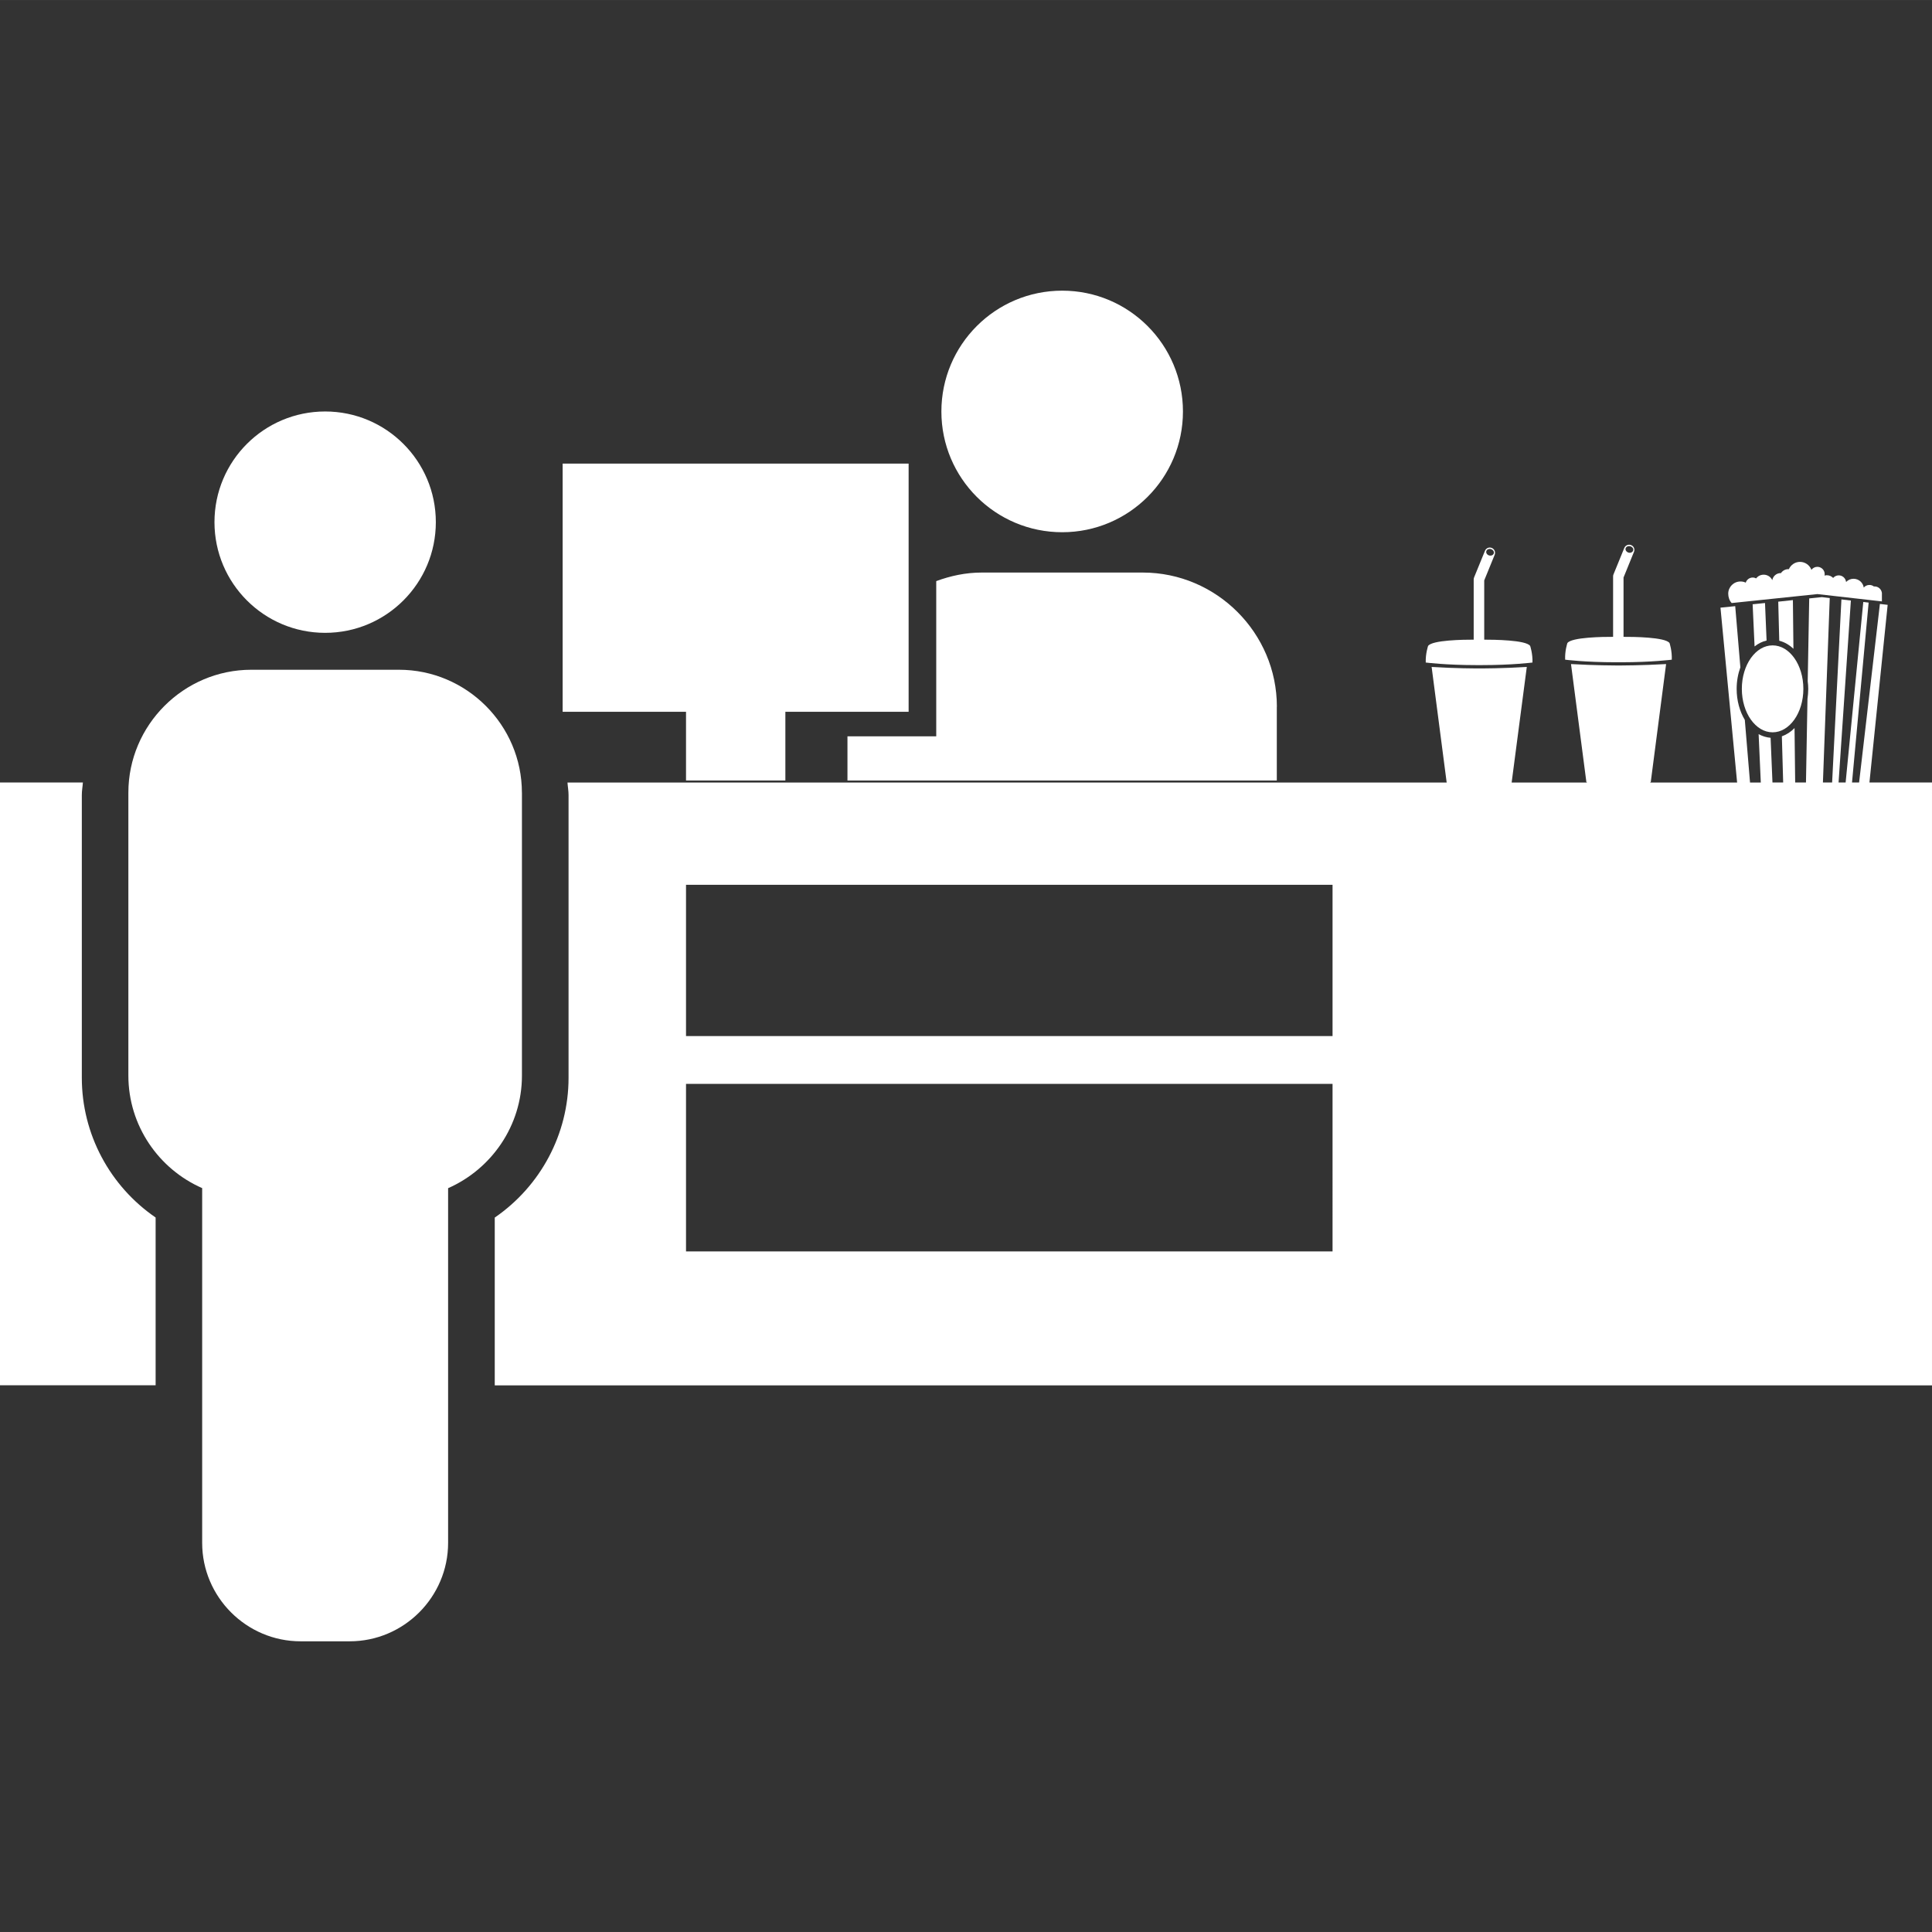
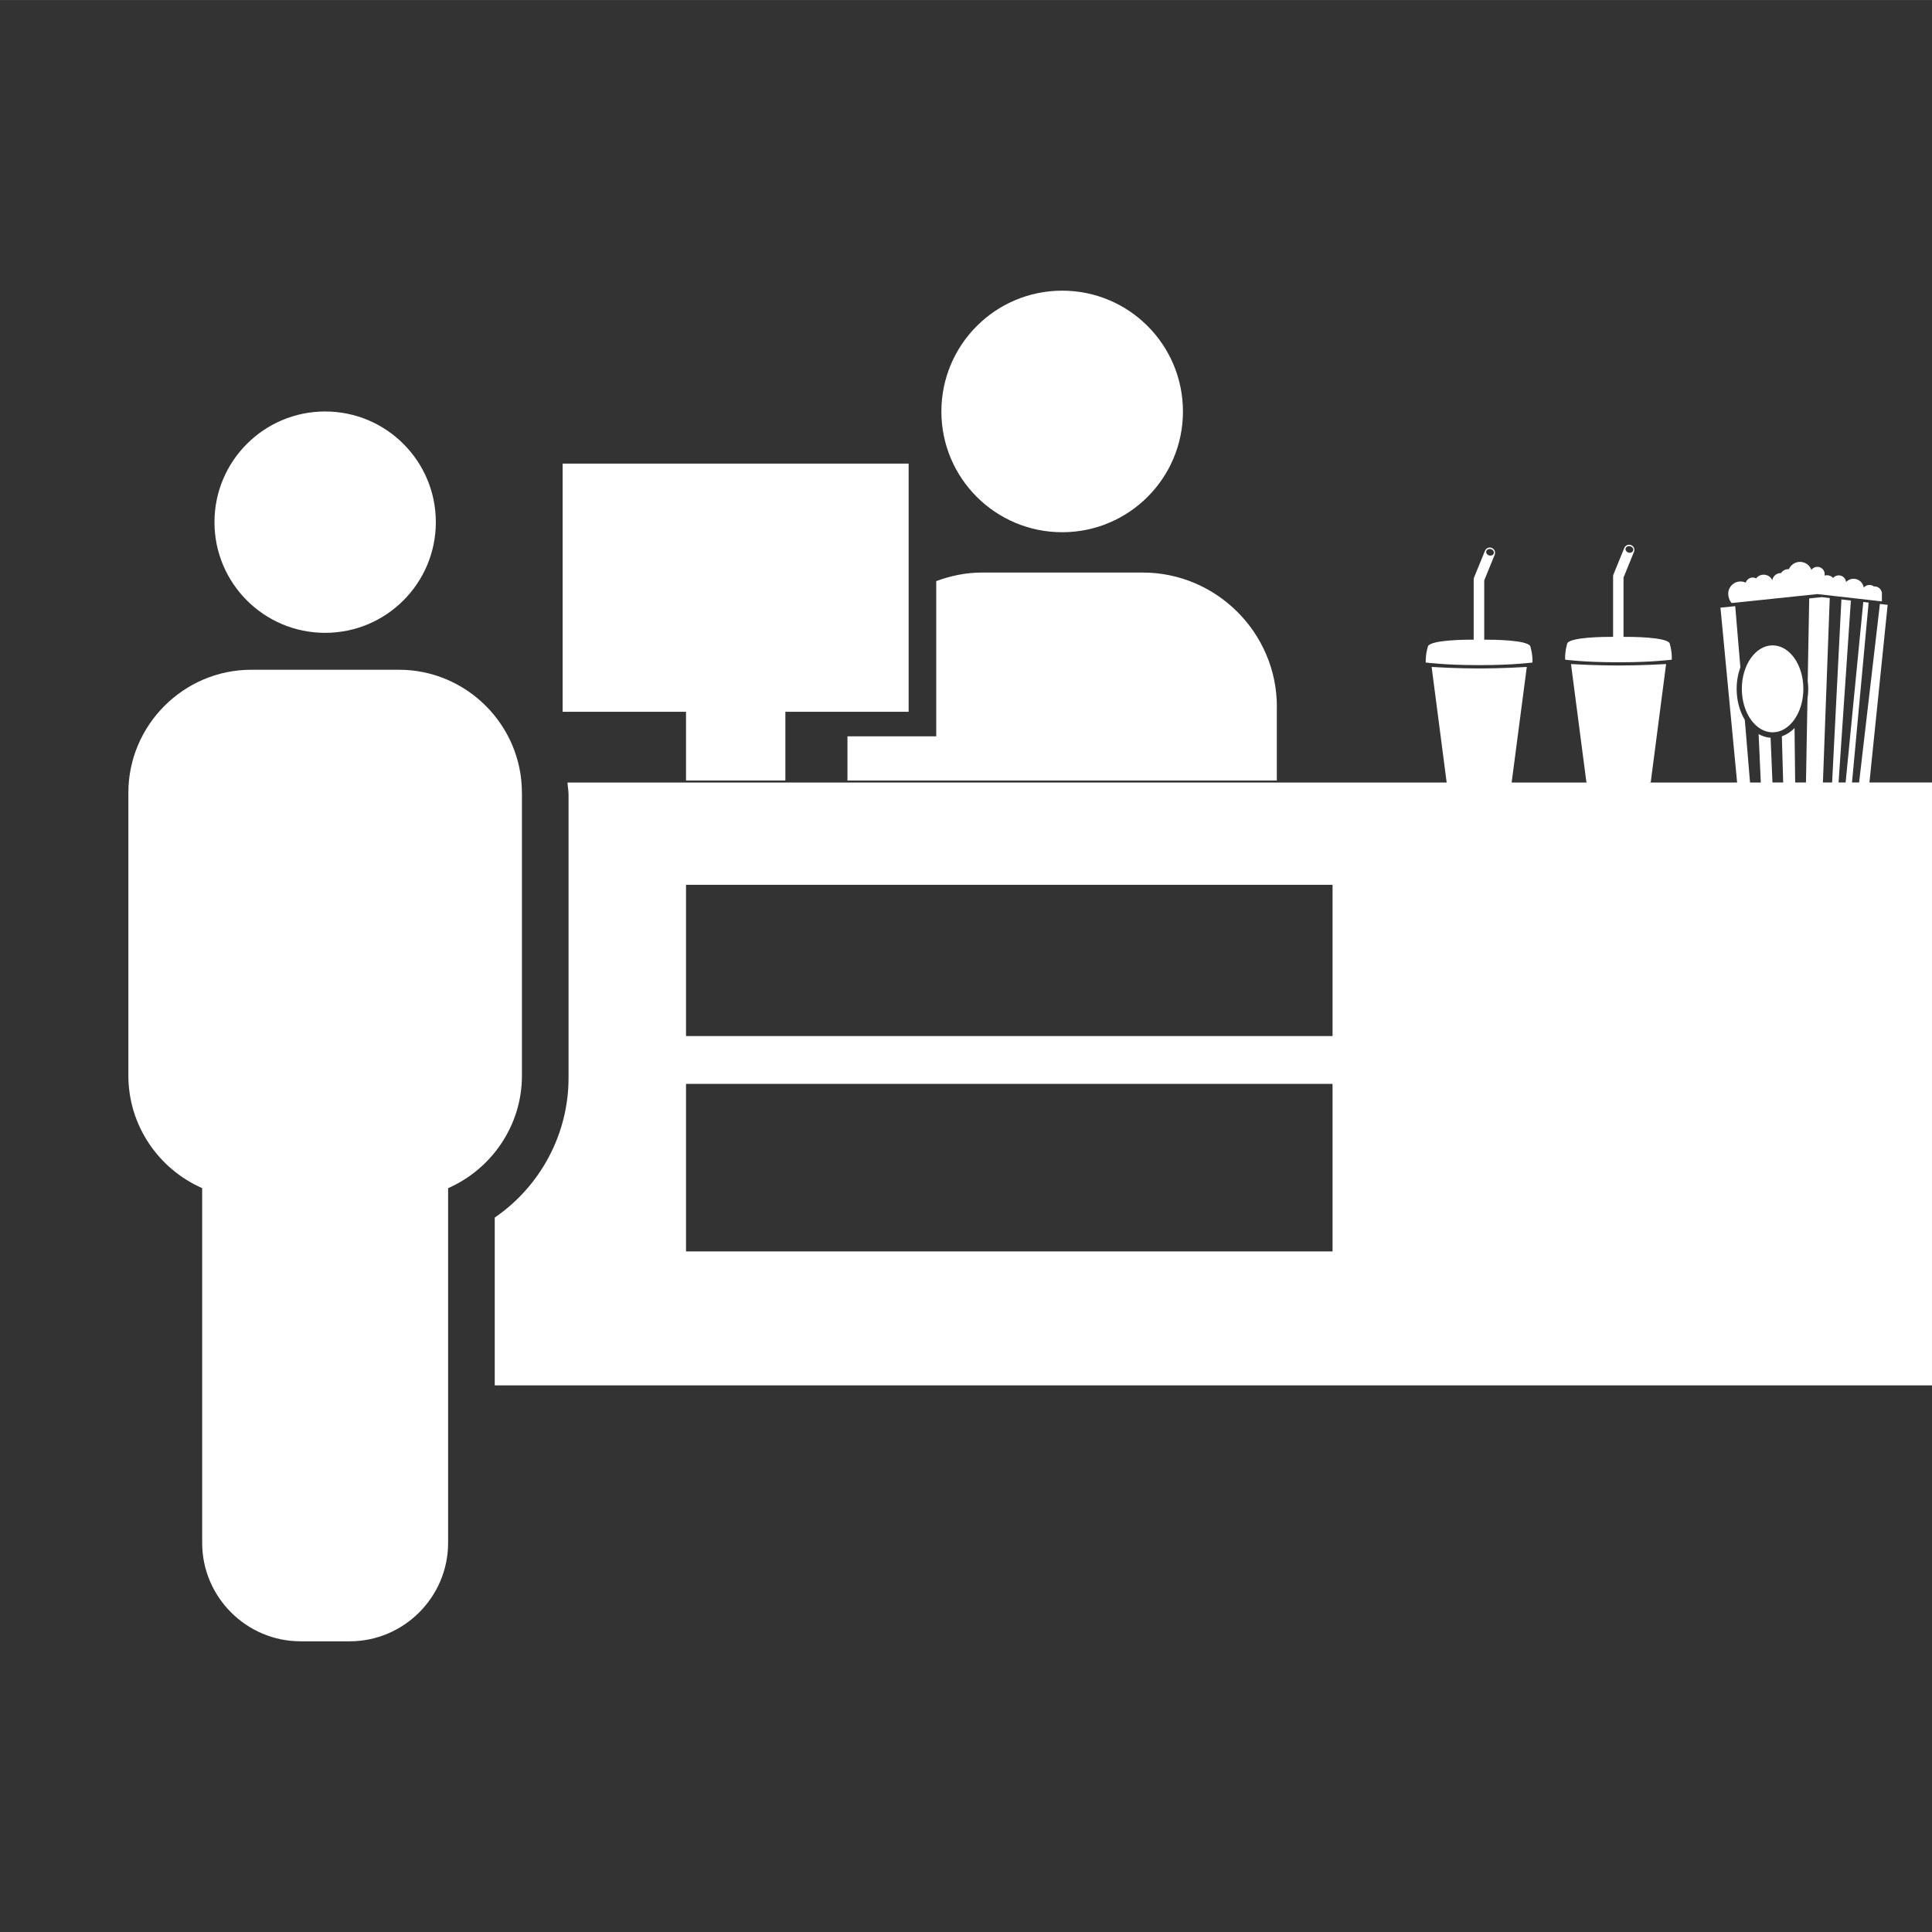
<svg xmlns="http://www.w3.org/2000/svg" fill="#fff" version="1.1" id="Capa_1" width="800px" height="800px" viewBox="0 0 57.778 57.777" xml:space="preserve">
  <rect x="0" y="0" width="57.778" height="57.777" fill="#333333" stroke="none" />
  <g>
    <g>
      <path d="M15.608,23.706c0-2.022-1.654-3.677-3.678-3.677H7.516c-2.023,0-3.677,1.655-3.677,3.677v8.459    c0,1.501,0.911,2.799,2.207,3.366v10.61c0,1.619,1.324,2.943,2.942,2.943h1.471c1.618,0,2.942-1.324,2.942-2.943V35.533    c1.296-0.571,2.208-1.867,2.208-3.366V23.706z" />
      <circle cx="9.724" cy="15.615" r="3.31" />
-       <path d="M2.447,32.231v-8.46c0-0.126,0.024-0.247,0.032-0.371H0v18.027h4.654V36.41C3.289,35.475,2.447,33.918,2.447,32.231z" />
      <path d="M28.153,12.306c0,1.994,1.617,3.61,3.613,3.61c1.995,0,3.611-1.617,3.611-3.61c0-1.997-1.616-3.614-3.611-3.614    C29.77,8.692,28.153,10.31,28.153,12.306z" />
      <path d="M38.186,21.134c0-2.206-1.805-4.012-4.013-4.012h-4.814c-0.48,0-0.934,0.099-1.36,0.256v4.642h-2.655v1.321h12.84v-2.207    H38.186z" />
      <polygon points="23.487,23.341 23.487,21.286 27.173,21.286 27.173,13.864 16.826,13.864 16.826,21.286 20.516,21.286     20.516,23.341   " />
      <path d="M44.7,16.59c0.031-0.081-0.008-0.171-0.087-0.204c-0.08-0.033-0.171,0.005-0.204,0.086l-0.325,0.795    c-0.006,0.019-0.012,0.04-0.012,0.06v1.802c-0.283-0.001-1.245,0.01-1.364,0.188c0,0-0.079,0.227-0.07,0.496    c0,0,0.601,0.077,1.514,0.077h0.165c0.913,0,1.513-0.077,1.513-0.077c0.009-0.269-0.069-0.496-0.069-0.496    c-0.119-0.18-1.105-0.188-1.374-0.188v-1.772L44.7,16.59z M44.59,16.422c0.063,0.019,0.1,0.077,0.083,0.127    c-0.015,0.052-0.077,0.078-0.14,0.061c-0.063-0.019-0.1-0.077-0.083-0.13C44.464,16.431,44.531,16.403,44.59,16.422z" />
      <path d="M48.865,16.504c0.035-0.08-0.006-0.171-0.084-0.202c-0.082-0.034-0.171,0.005-0.205,0.084l-0.325,0.795    c-0.008,0.019-0.01,0.04-0.01,0.061v1.803c-0.285-0.002-1.247,0.01-1.367,0.186c0,0-0.079,0.228-0.067,0.497    c0,0,0.597,0.077,1.512,0.077h0.166c0.912,0,1.511-0.077,1.511-0.077c0.011-0.269-0.067-0.497-0.067-0.497    c-0.12-0.179-1.106-0.188-1.376-0.186v-1.774L48.865,16.504z M48.759,16.338c0.062,0.018,0.1,0.077,0.082,0.125    c-0.016,0.052-0.078,0.08-0.141,0.062c-0.063-0.021-0.101-0.078-0.084-0.129C48.633,16.345,48.697,16.318,48.759,16.338z" />
      <ellipse cx="53.011" cy="20.6" rx="0.92" ry="1.3" />
      <path d="M56.452,18.088l-0.232-0.027l-0.622,5.339h-0.212l0.497-5.379l-0.16-0.019l-0.528,5.399h-0.211l0.368-5.442l-0.283-0.033    l-0.278,5.475h-0.275l0.204-5.516l-0.234-0.028l-0.38,0.039l-0.045,2.479c0.01,0.074,0.016,0.148,0.016,0.225    c0,0.105-0.01,0.205-0.023,0.303l-0.045,2.498h-0.323l-0.019-1.628c-0.109,0.113-0.238,0.196-0.379,0.247l0.039,1.381h-0.32    l-0.056-1.337c-0.126-0.011-0.247-0.048-0.358-0.11l0.065,1.448h-0.322l-0.156-1.873c-0.152-0.253-0.244-0.576-0.244-0.928    c0-0.231,0.041-0.45,0.111-0.645l-0.154-1.829l-0.441,0.045l0.498,5.23h-2.607c0.007-0.003,0.024-0.014,0.024-0.014l0.459-3.529    c-0.731,0.042-1.338,0.042-1.338,0.042h-0.166c0,0-0.608,0-1.34-0.042l0.46,3.529c0,0,0.018,0.01,0.024,0.014h-2.259l0.453-3.457    c-0.731,0.045-1.341,0.045-1.341,0.045h-0.165c0,0-0.609,0-1.34-0.045l0.45,3.457H16.971c0.008,0.124,0.032,0.245,0.032,0.371    v8.46c0,1.685-0.842,3.242-2.207,4.179v5.018h42.982V23.401h-1.871L56.452,18.088z M39.851,37.424H20.516v-5.011h19.335V37.424z     M39.851,30.984H20.516V26.46h19.335V30.984z" />
      <path d="M54.349,16.951c-0.072,0-0.136,0.035-0.177,0.089c-0.053-0.139-0.185-0.237-0.343-0.237c-0.148,0-0.275,0.091-0.332,0.219    c-0.006,0-0.01-0.002-0.015-0.002c-0.093,0-0.174,0.048-0.222,0.12c-0.003,0-0.005-0.002-0.008-0.002    c-0.126,0-0.23,0.092-0.25,0.212c-0.045-0.098-0.143-0.164-0.257-0.164c-0.093,0-0.174,0.042-0.226,0.111    c-0.03-0.017-0.063-0.026-0.102-0.026c-0.098,0-0.182,0.064-0.209,0.153c-0.048-0.024-0.101-0.035-0.157-0.035    c-0.202,0-0.367,0.162-0.367,0.366c0,0.1,0.037,0.212,0.104,0.279l2.563-0.268l1.929,0.219v-0.262h-0.002    c-0.017-0.105-0.107-0.186-0.218-0.186c-0.006,0-0.017,0-0.021,0.001c-0.035-0.029-0.082-0.045-0.133-0.045    c-0.067,0-0.129,0.03-0.169,0.078c-0.022-0.148-0.148-0.263-0.307-0.263c-0.086,0-0.164,0.037-0.221,0.096    c-0.014-0.112-0.105-0.198-0.221-0.198c-0.066,0-0.125,0.03-0.166,0.077c-0.049-0.05-0.115-0.081-0.191-0.081    c-0.023,0-0.044,0.004-0.067,0.011c0.001-0.014,0.005-0.025,0.005-0.039C54.571,17.049,54.471,16.951,54.349,16.951z" />
-       <path d="M53.618,17.946l-0.438,0.047l0.03,1.168c0.157,0.039,0.299,0.123,0.424,0.241L53.618,17.946z" />
-       <path d="M52.784,18.033l-0.37,0.038l0.058,1.261c0.108-0.087,0.229-0.146,0.359-0.177L52.784,18.033z" />
    </g>
  </g>
</svg>